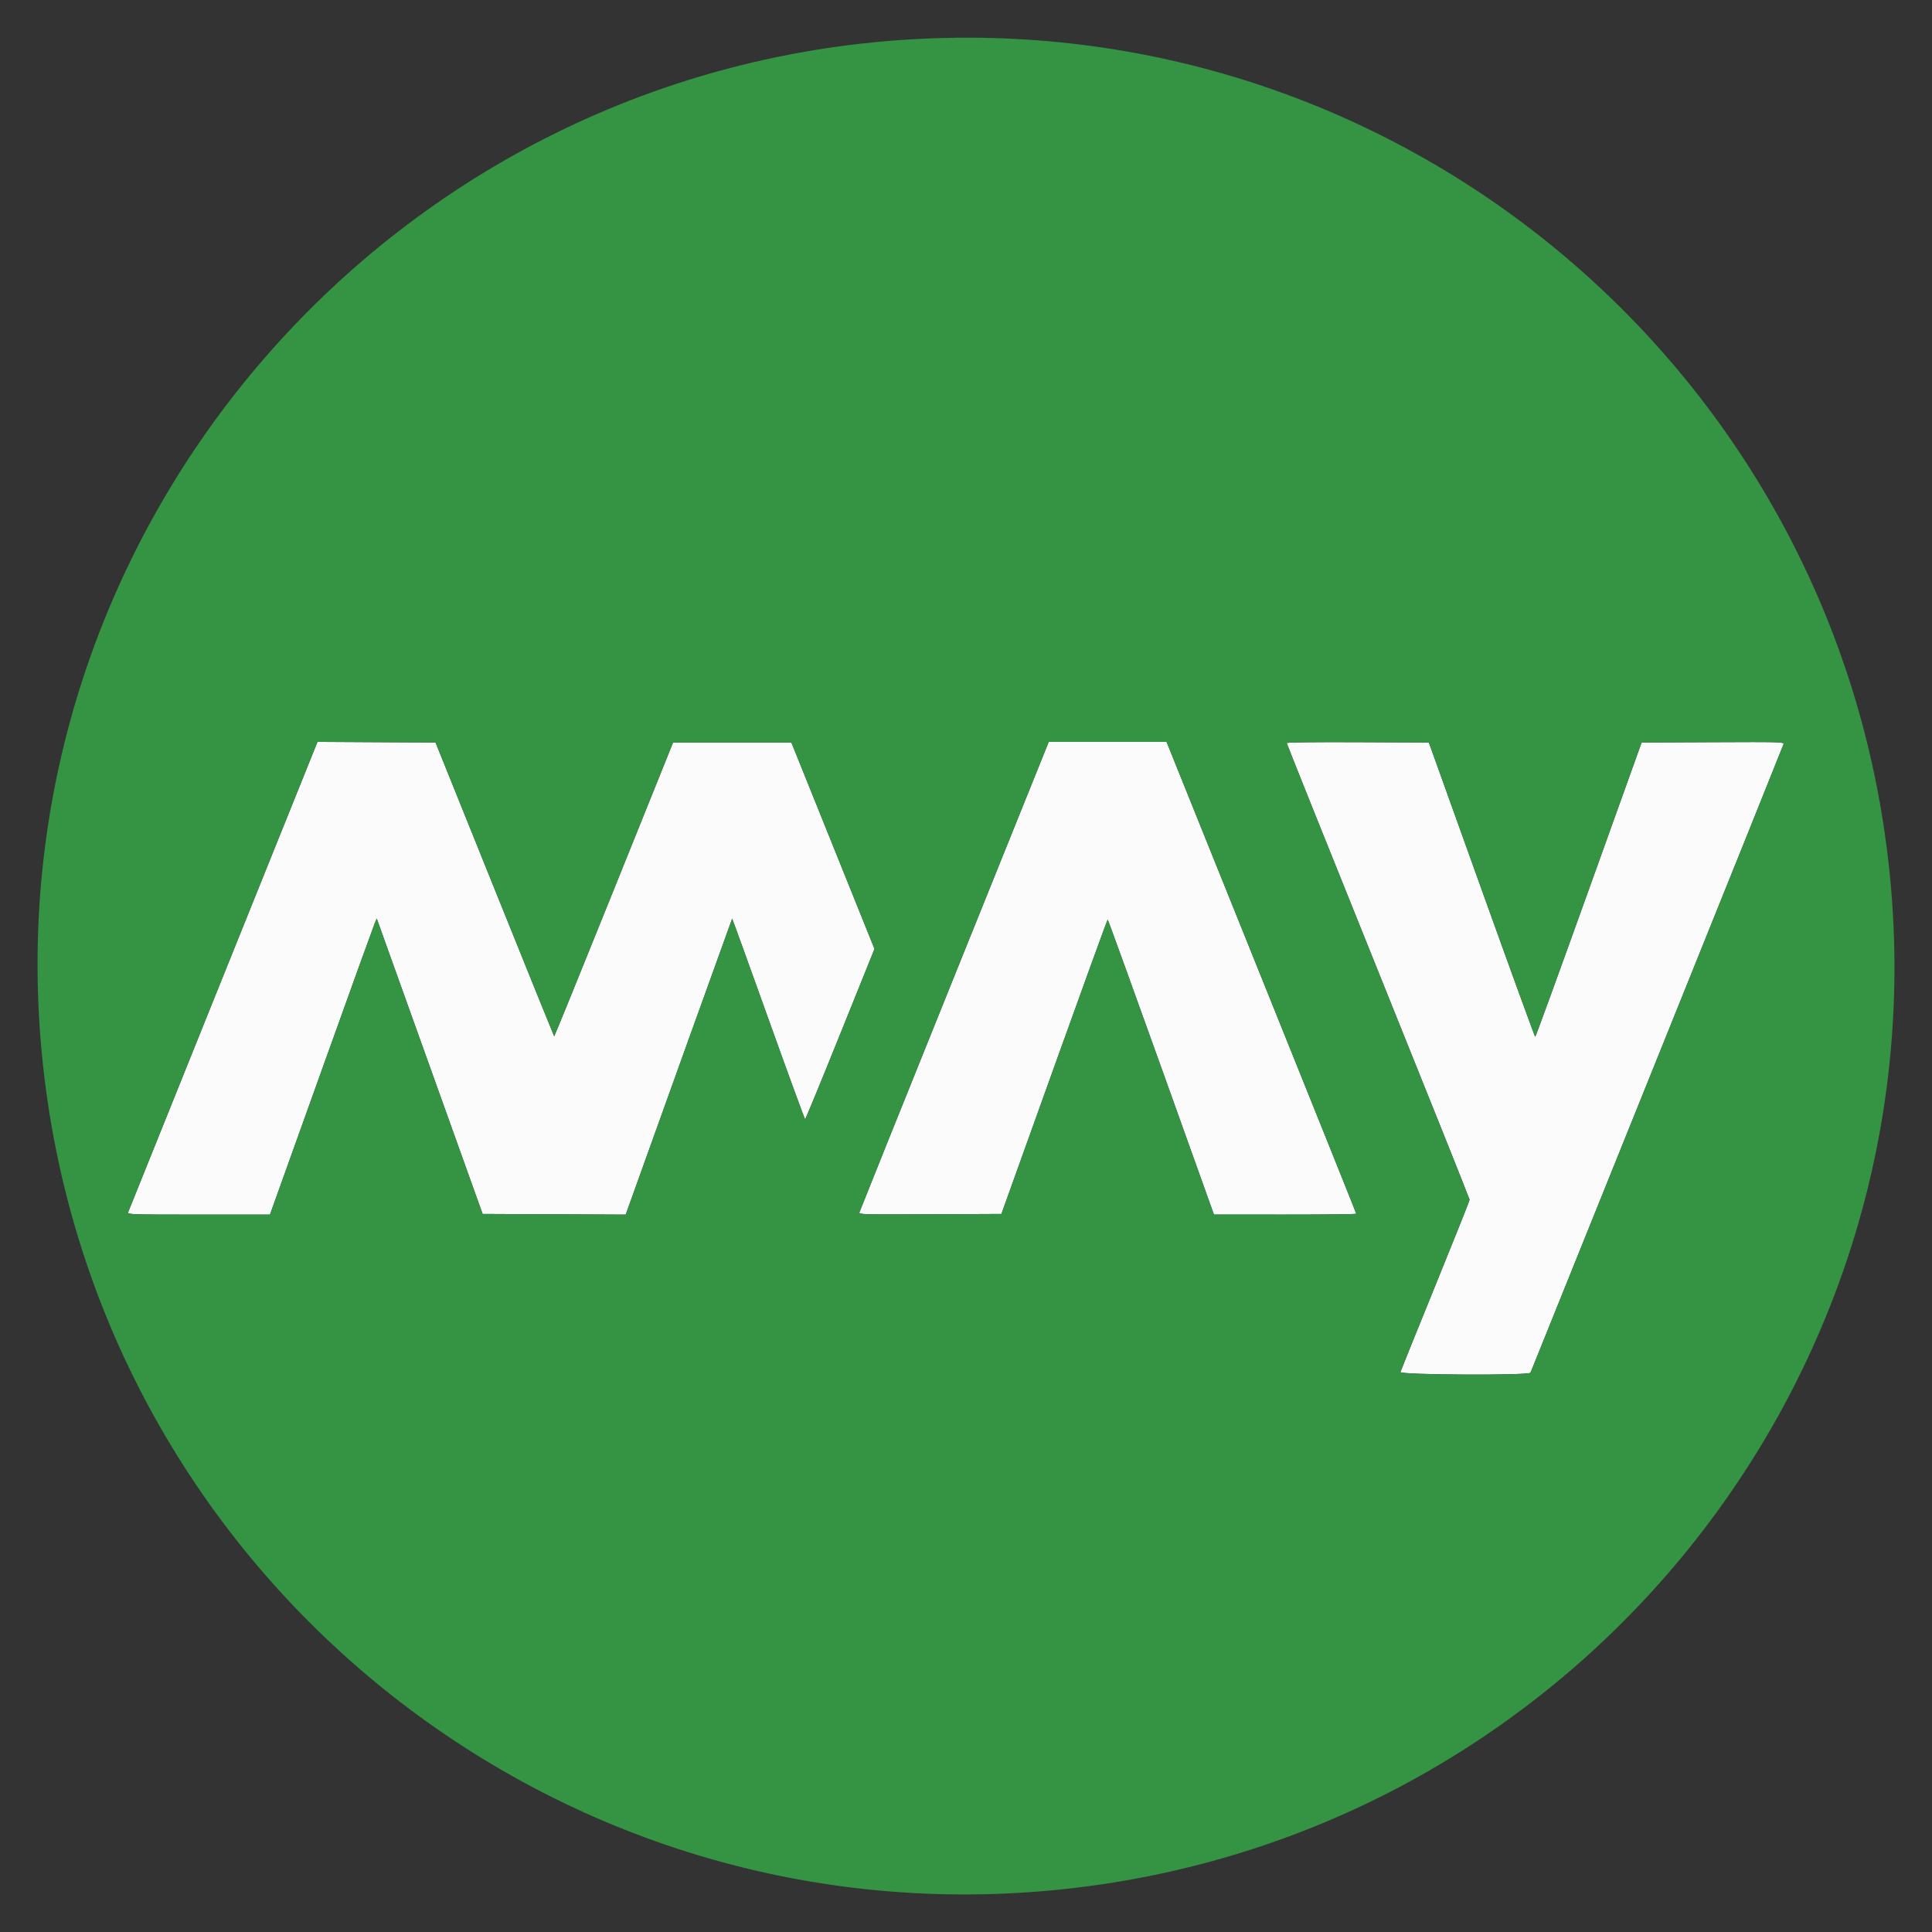
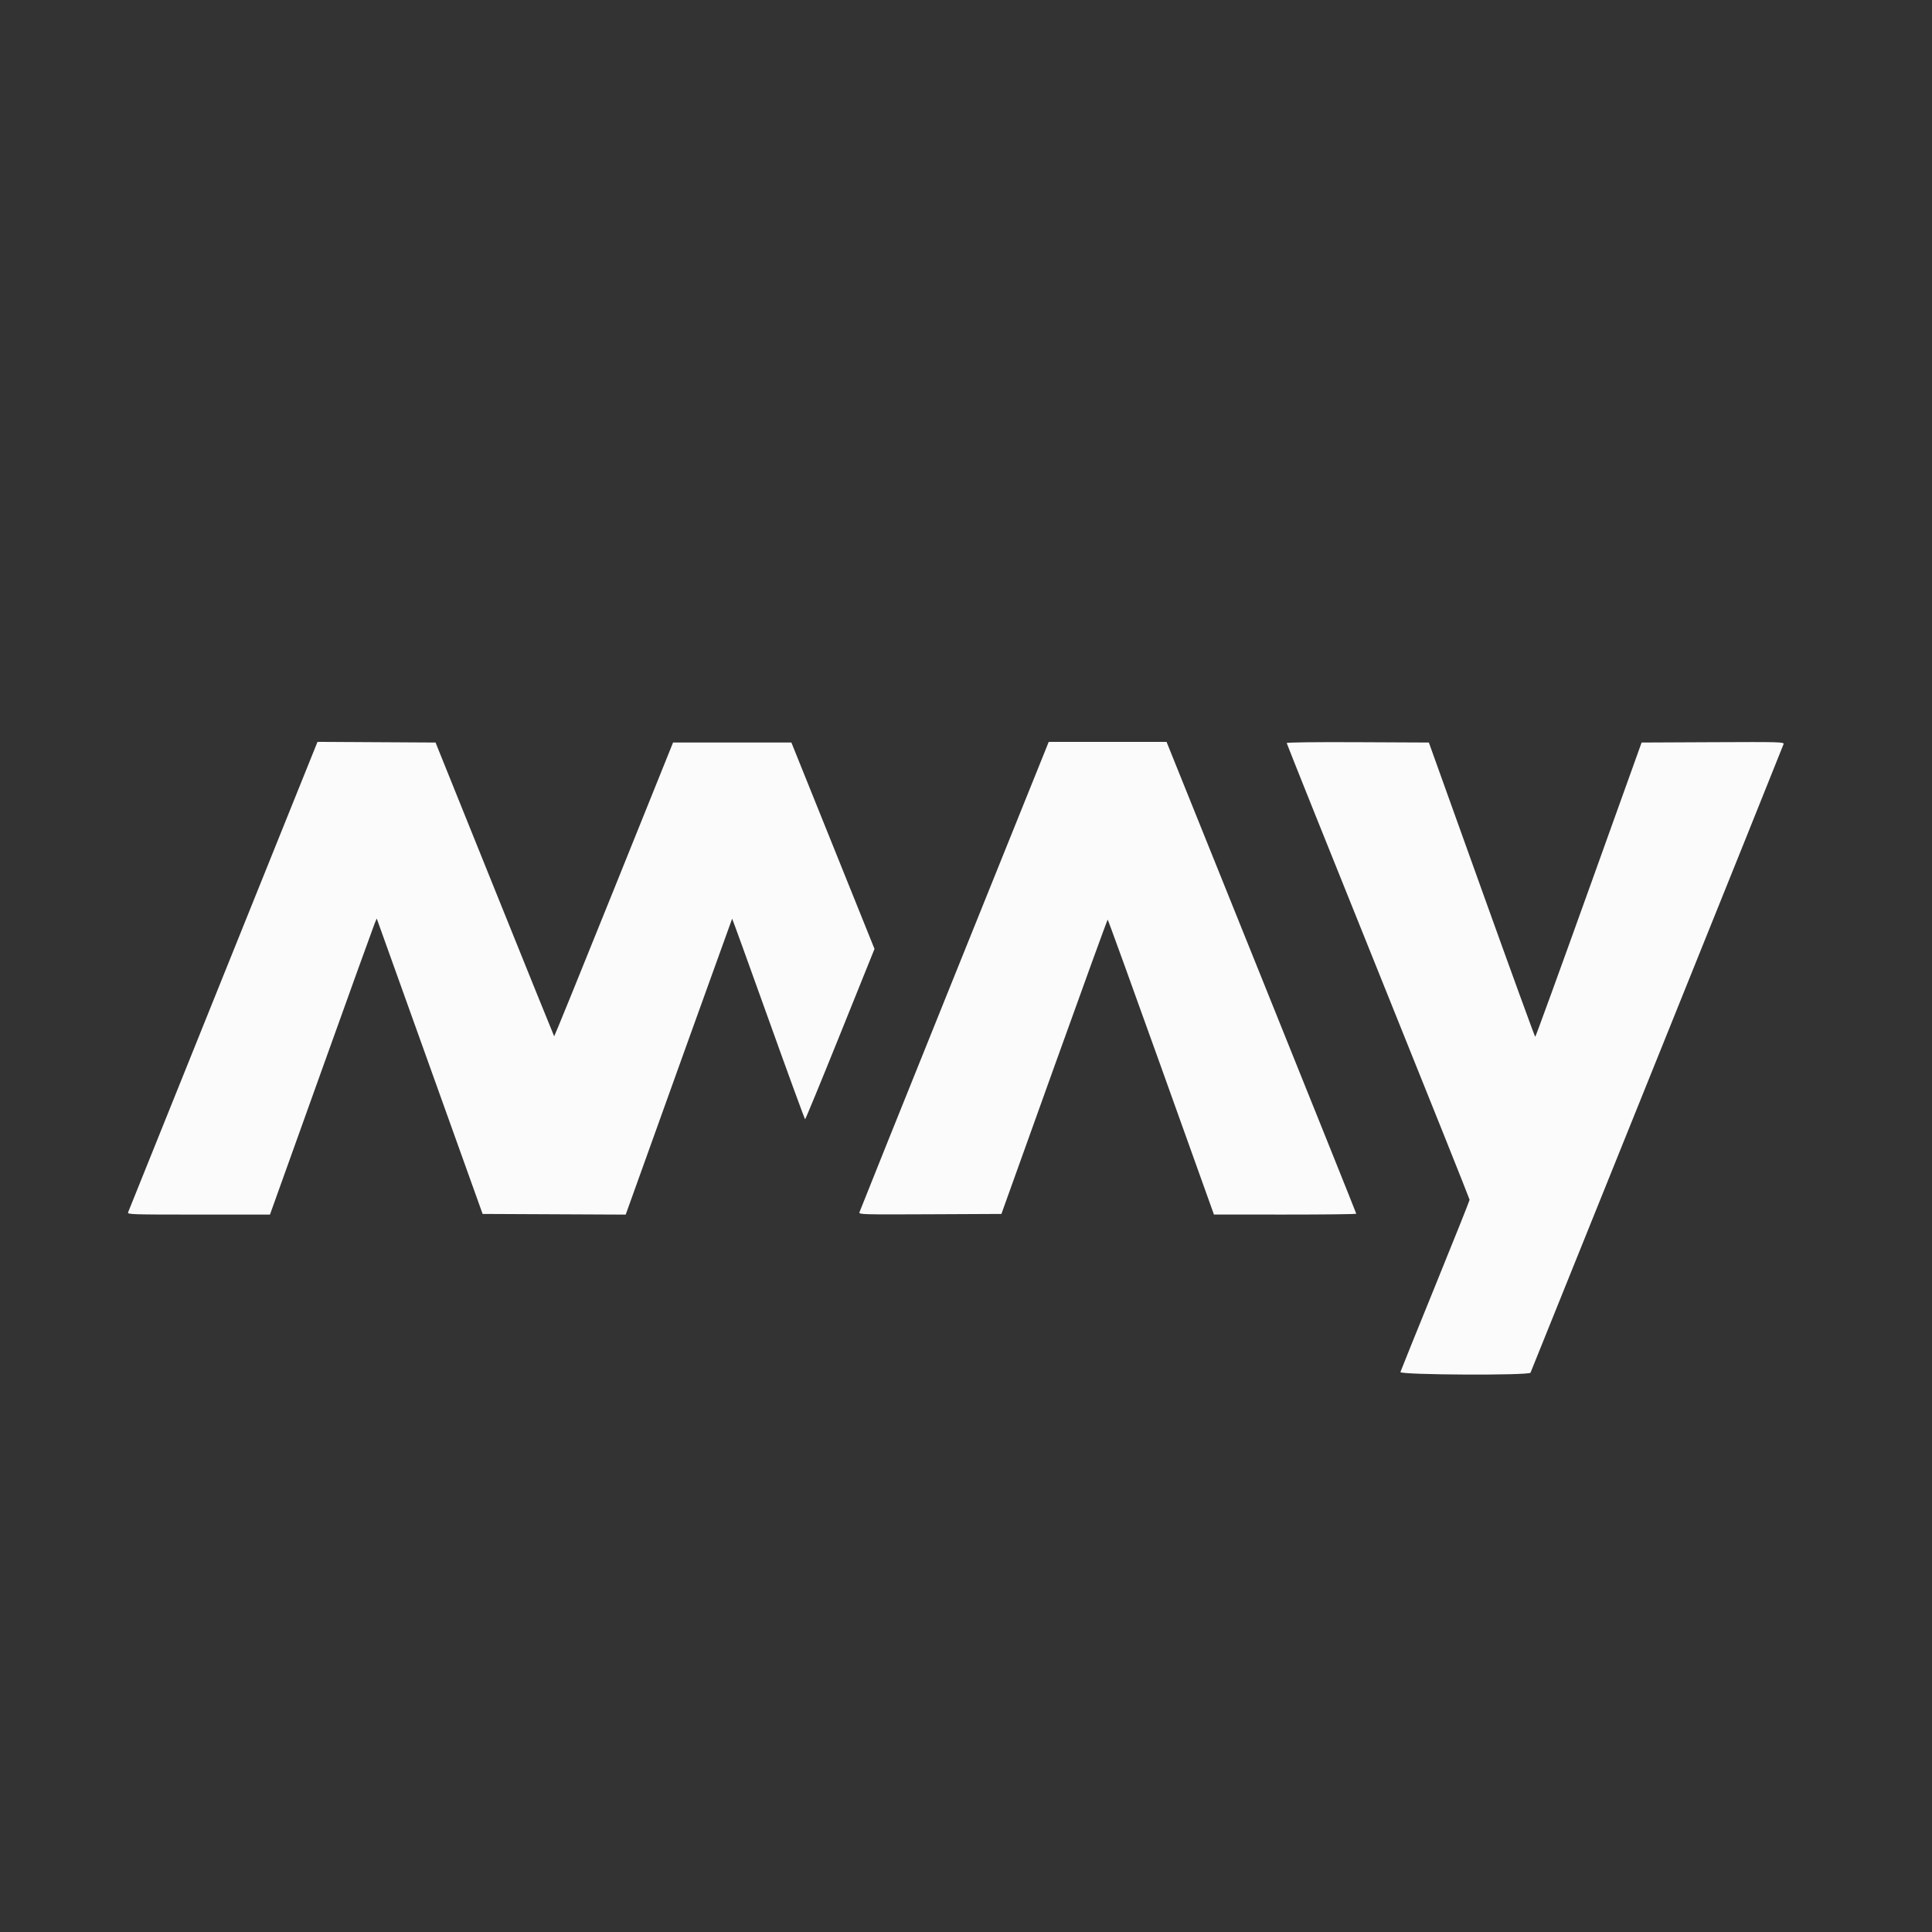
<svg xmlns="http://www.w3.org/2000/svg" id="svg" version="1.1" width="400" height="400" viewBox="0, 0, 400,400">
  <rect x="0" y="0" width="400" height="400" fill="#333333" stroke="none" />
  <g id="svgg">
    <path id="path0" d="M46.215 202.064 C 35.480 228.722,26.617 250.743,26.520 251.000 C 26.353 251.441,27.157 251.467,41.118 251.467 L 55.894 251.467 66.530 221.800 C 72.379 205.483,77.353 191.692,77.583 191.152 L 78.000 190.171 88.961 220.752 L 99.921 251.333 114.734 251.402 L 129.546 251.471 129.809 250.736 C 134.634 237.252,151.539 190.248,151.581 190.203 C 151.613 190.168,154.990 199.496,159.086 210.934 C 163.182 222.371,166.604 231.729,166.690 231.731 C 166.776 231.732,170.044 223.797,173.952 214.098 L 181.057 196.462 172.453 175.098 L 163.849 153.733 151.600 153.733 L 139.350 153.733 127.085 184.188 C 120.339 200.937,114.783 214.605,114.737 214.560 C 114.692 214.514,109.147 200.810,102.416 184.105 L 90.176 153.733 77.955 153.664 L 65.733 153.595 46.215 202.064 M216.403 155.400 C 216.007 156.390,207.218 178.200,196.873 203.867 C 186.528 229.533,178.005 250.744,177.934 251.002 C 177.810 251.446,178.589 251.468,192.567 251.402 L 207.331 251.333 218.265 220.867 C 224.279 204.111,229.260 190.401,229.333 190.402 C 229.407 190.403,234.387 204.141,240.400 220.931 L 251.333 251.458 266.067 251.462 C 274.170 251.465,280.800 251.388,280.800 251.291 C 280.800 251.195,271.963 229.175,261.162 202.358 L 241.524 153.600 229.324 153.600 L 217.123 153.600 216.403 155.400 M266.400 153.842 C 266.400 153.978,274.920 175.240,285.333 201.091 C 295.747 226.942,304.267 248.232,304.267 248.401 C 304.267 248.570,301.074 256.559,297.171 266.154 C 293.268 275.749,290.014 283.810,289.940 284.067 C 289.764 284.673,316.633 284.806,316.877 284.200 C 316.951 284.017,328.740 254.767,343.076 219.200 C 357.411 183.633,369.198 154.322,369.268 154.064 C 369.390 153.620,368.611 153.599,354.637 153.664 L 339.877 153.733 328.940 184.200 C 322.925 200.957,317.935 214.667,317.852 214.667 C 317.768 214.667,312.779 200.957,306.765 184.200 L 295.831 153.733 281.115 153.664 C 272.233 153.623,266.400 153.693,266.400 153.842 " stroke="none" fill="#fbfbfb" fill-rule="evenodd" />
-     <path id="path1" d="M190.962 8.022 C 81.329 13.213,-1.811 109.061,8.664 218.185 C 18.816 323.950,112.619 401.469,218.185 391.336 C 323.953 381.184,401.470 287.384,391.336 181.815 C 381.519 79.543,293.463 3.168,190.962 8.022 M102.416 184.105 C 109.147 200.810,114.692 214.514,114.737 214.560 C 114.783 214.605,120.339 200.937,127.085 184.188 L 139.350 153.733 151.600 153.733 L 163.849 153.733 172.453 175.098 L 181.057 196.462 173.952 214.098 C 170.044 223.797,166.776 231.732,166.690 231.731 C 166.604 231.729,163.182 222.371,159.086 210.934 C 154.990 199.496,151.613 190.168,151.581 190.203 C 151.539 190.248,134.634 237.252,129.809 250.736 L 129.546 251.471 114.734 251.402 L 99.921 251.333 88.961 220.752 L 78.000 190.171 77.583 191.152 C 77.353 191.692,72.379 205.483,66.530 221.800 L 55.894 251.467 41.118 251.467 C 27.157 251.467,26.353 251.441,26.520 251.000 C 26.617 250.743,35.480 228.722,46.215 202.064 L 65.733 153.595 77.955 153.664 L 90.176 153.733 102.416 184.105 M261.162 202.358 C 271.963 229.175,280.800 251.195,280.800 251.291 C 280.800 251.388,274.170 251.465,266.067 251.462 L 251.333 251.458 240.400 220.931 C 234.387 204.141,229.407 190.403,229.333 190.402 C 229.260 190.401,224.279 204.111,218.265 220.867 L 207.331 251.333 192.567 251.402 C 178.589 251.468,177.810 251.446,177.934 251.002 C 178.005 250.744,186.528 229.533,196.873 203.867 C 207.218 178.200,216.007 156.390,216.403 155.400 L 217.123 153.600 229.324 153.600 L 241.524 153.600 261.162 202.358 M306.765 184.200 C 312.779 200.957,317.768 214.667,317.852 214.667 C 317.935 214.667,322.925 200.957,328.940 184.200 L 339.877 153.733 354.637 153.664 C 368.611 153.599,369.390 153.620,369.268 154.064 C 369.198 154.322,357.411 183.633,343.076 219.200 C 328.740 254.767,316.951 284.017,316.877 284.200 C 316.633 284.806,289.764 284.673,289.940 284.067 C 290.014 283.810,293.268 275.749,297.171 266.154 C 301.074 256.559,304.267 248.570,304.267 248.401 C 304.267 248.232,295.747 226.942,285.333 201.091 C 274.920 175.240,266.400 153.978,266.400 153.842 C 266.400 153.693,272.233 153.623,281.115 153.664 L 295.831 153.733 306.765 184.200 " stroke="none" fill="#349444" fill-rule="evenodd" />
  </g>
</svg>